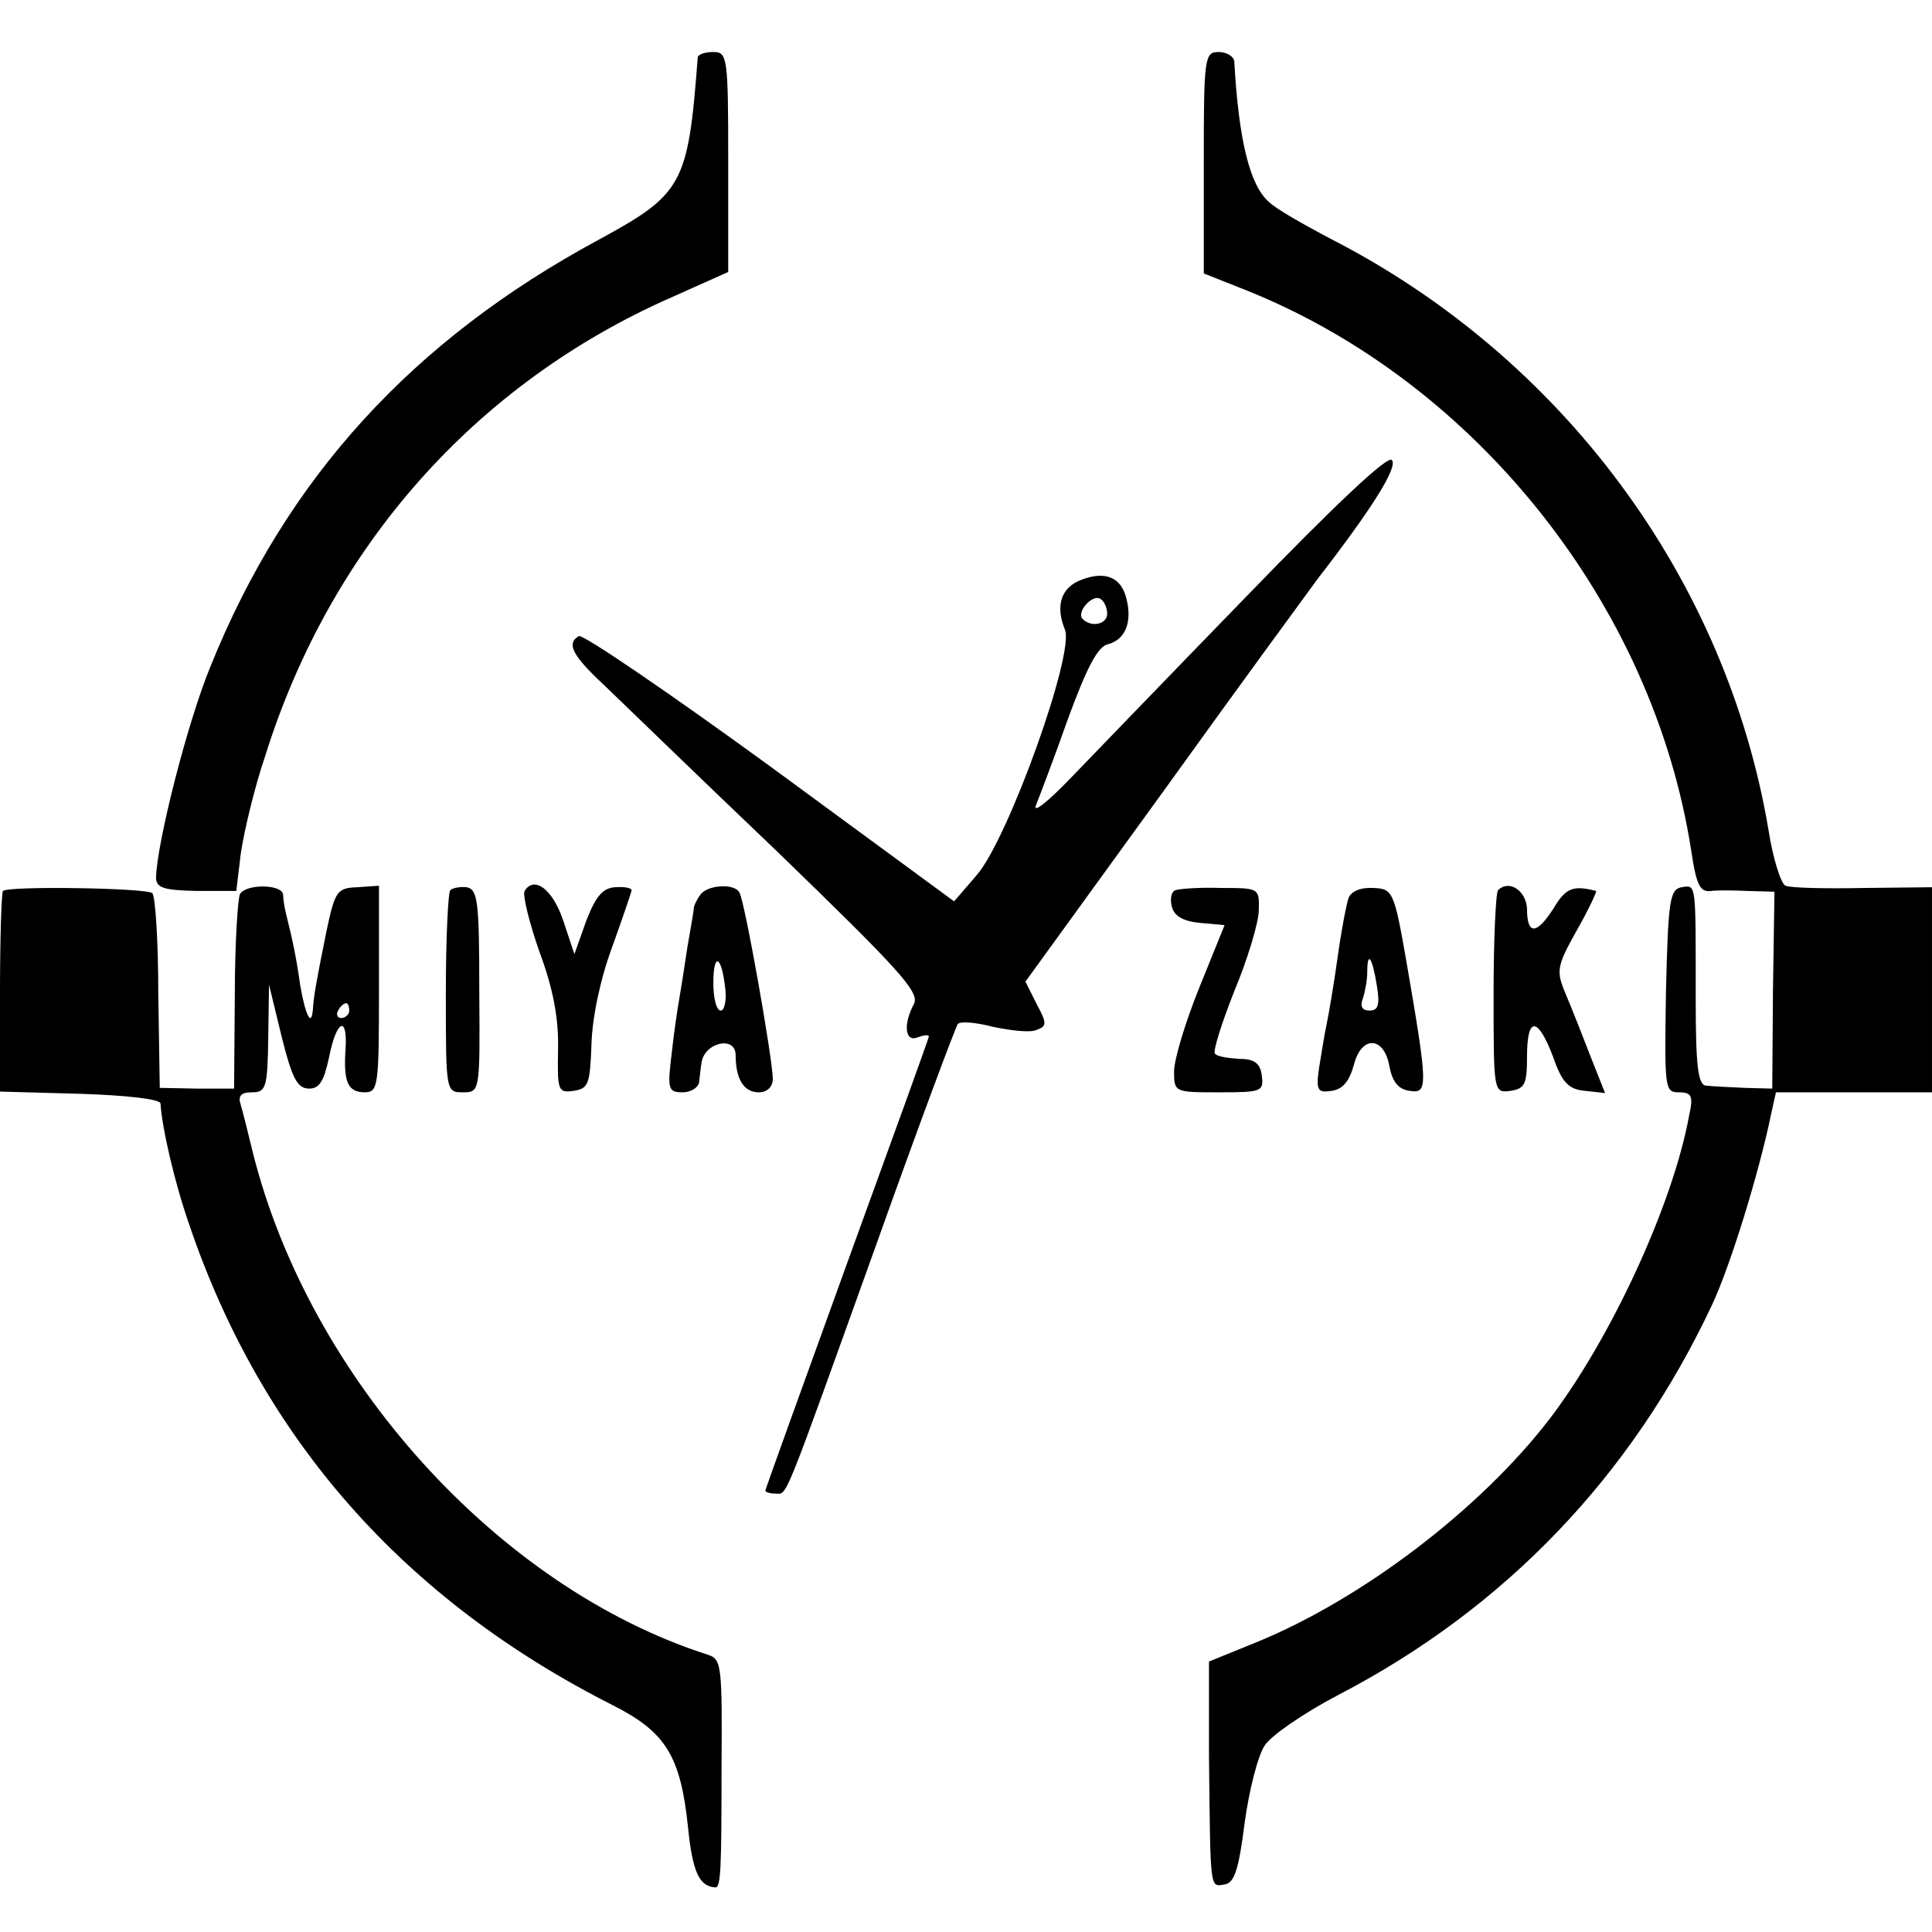
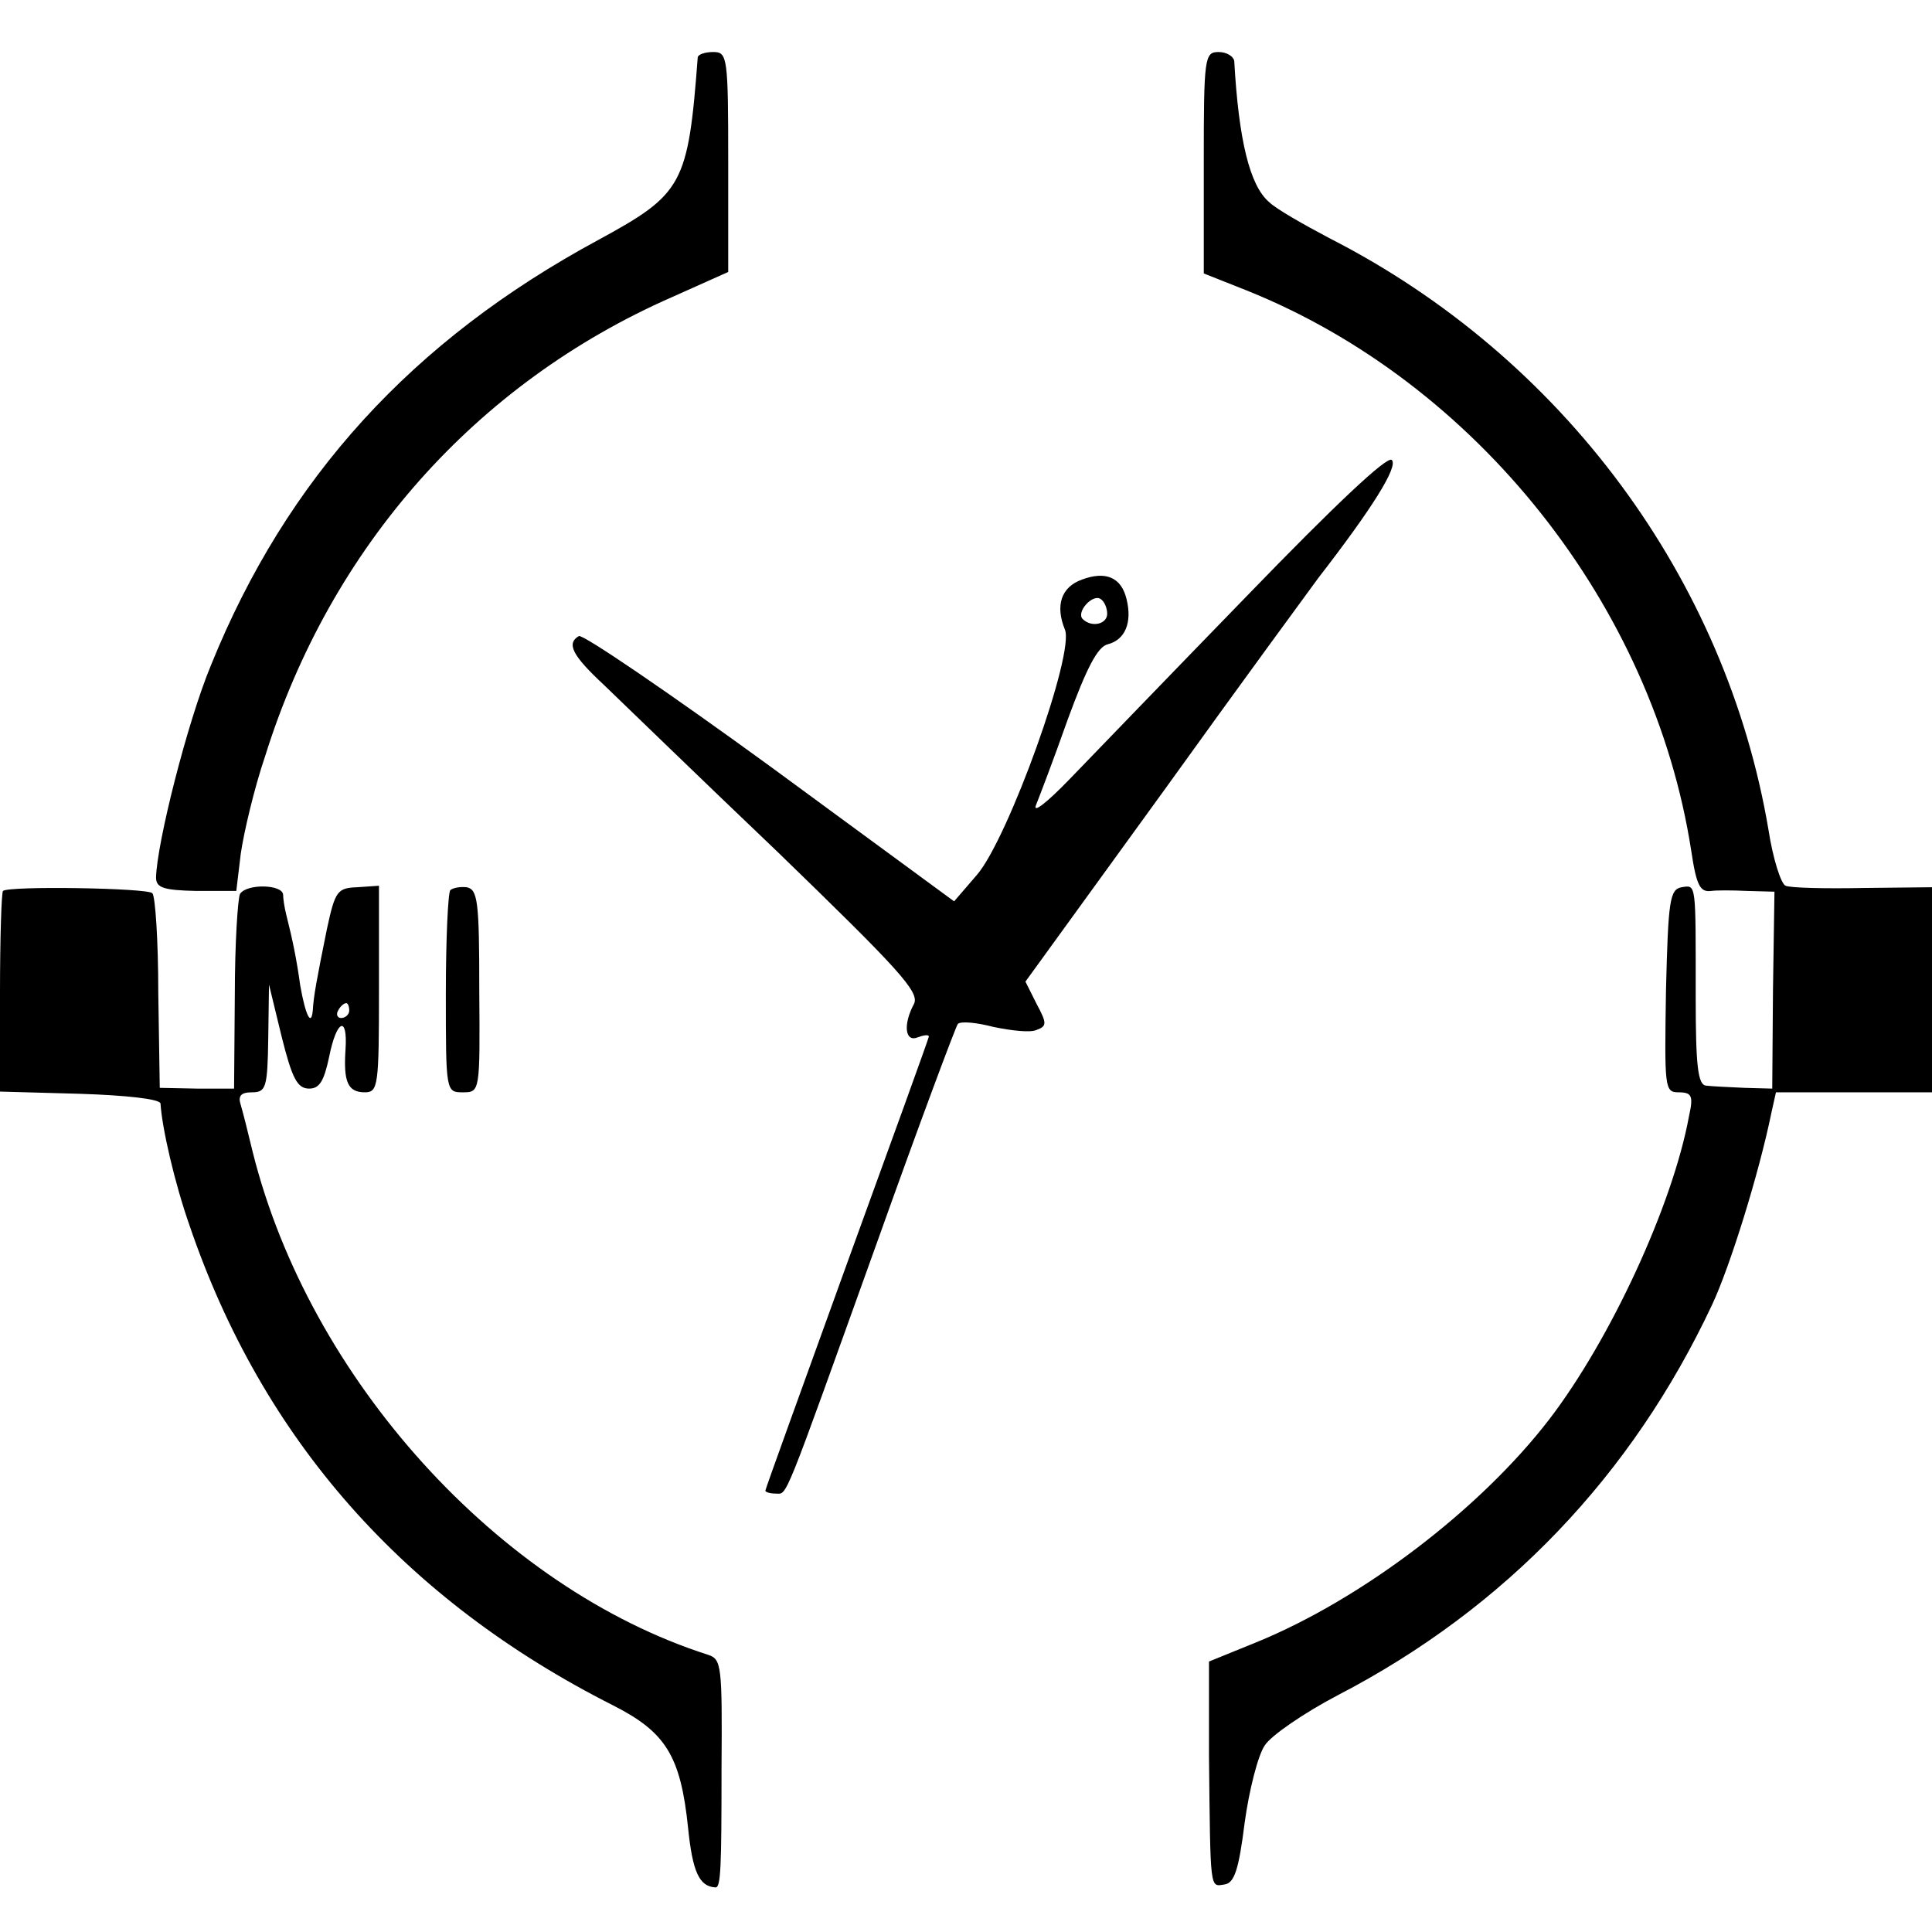
<svg xmlns="http://www.w3.org/2000/svg" version="1.0" width="260pt" height="260pt" viewBox="0 0 260 260" preserveAspectRatio="xMidYMid meet">
  <g transform="translate(0,260) scale(0.1,-0.1)" fill="#000000" stroke="none">
    <path d="M939 2523 c-13 -172 -20 -184 -134 -246 -250 -135 -419 -320 -521 -572 -32 -77 -73 -240 -74 -286 0 -14 11 -17 54 -18 l54 0 6 50 c4 28 18 88 33 132 88 281 283 501 547 617 l76 34 0 148 c0 141 -1 148 -20 148 -11 0 -20 -3 -21 -7z" />
    <path d="M1620 2381 l0 -149 58 -23 c309 -124 547 -424 598 -754 7 -47 12 -56 27 -54 7 1 28 1 48 0 l37 -1 -2 -132 -1 -133 -37 1 c-21 1 -44 2 -52 3 -11 1 -14 26 -14 119 0 156 1 151 -19 148 -16 -3 -18 -18 -21 -139 -2 -131 -2 -137 17 -137 18 0 20 -5 14 -32 -22 -120 -106 -301 -188 -408 -93 -121 -252 -242 -394 -300 l-64 -26 0 -127 c2 -184 1 -176 21 -173 13 2 19 19 27 83 6 44 18 91 27 104 8 13 53 44 99 68 225 117 395 295 503 525 24 51 63 176 80 259 l6 27 105 0 105 0 0 138 0 138 -92 -1 c-51 -1 -98 0 -105 3 -6 2 -17 36 -23 75 -57 338 -277 636 -590 796 -36 19 -73 40 -82 49 -26 22 -41 83 -47 190 -1 6 -10 12 -21 12 -19 0 -20 -7 -20 -149z" />
    <path d="M1678 1798 c-103 -106 -210 -217 -239 -247 -29 -30 -49 -46 -45 -35 4 10 24 62 43 116 25 68 40 98 54 101 23 6 33 29 25 61 -7 29 -28 38 -60 26 -28 -10 -36 -35 -23 -67 14 -31 -76 -281 -118 -330 l-31 -36 -248 182 c-136 99 -252 178 -257 175 -17 -10 -9 -26 34 -66 23 -22 128 -124 234 -225 162 -157 191 -188 183 -204 -15 -28 -12 -52 5 -45 8 3 15 4 15 1 0 -2 -50 -140 -110 -305 -60 -166 -110 -304 -110 -306 0 -2 6 -4 14 -4 16 0 8 -19 137 340 56 157 105 288 108 292 4 4 25 2 48 -4 24 -5 50 -8 58 -4 14 5 14 9 0 35 l-15 30 187 258 c102 142 196 270 207 285 72 93 108 150 99 159 -6 6 -77 -61 -195 -183z m-188 -24 c0 -14 -21 -19 -33 -7 -9 9 13 34 24 27 5 -3 9 -12 9 -20z" />
    <path d="M4 1401 c-2 -2 -4 -64 -4 -137 l0 -133 108 -3 c62 -2 107 -7 108 -13 2 -33 19 -107 39 -164 98 -288 289 -504 570 -646 71 -36 91 -68 101 -165 6 -59 15 -79 37 -80 7 0 8 26 8 160 1 139 0 147 -18 153 -282 90 -537 372 -613 677 -6 25 -13 53 -16 63 -4 12 0 17 15 17 19 0 21 6 22 73 l1 72 17 -70 c14 -56 21 -70 37 -70 14 0 20 10 27 43 10 50 25 56 22 10 -3 -44 3 -58 26 -58 18 0 19 9 19 139 l0 139 -29 -2 c-27 -1 -30 -5 -41 -56 -14 -69 -18 -91 -19 -109 -2 -24 -10 -7 -17 33 -5 36 -10 60 -19 96 -2 8 -4 20 -4 26 -1 14 -49 15 -58 1 -3 -6 -7 -67 -7 -136 l-1 -126 -50 0 -50 1 -2 128 c0 70 -4 130 -8 134 -7 7 -193 10 -201 3z m466 -161 c0 -5 -5 -10 -11 -10 -5 0 -7 5 -4 10 3 6 8 10 11 10 2 0 4 -4 4 -10z" />
    <path d="M606 1402 c-3 -3 -6 -65 -6 -139 0 -132 0 -133 23 -133 23 0 23 1 22 137 0 120 -2 136 -17 139 -9 1 -19 -1 -22 -4z" />
-     <path d="M706 1401 c-3 -5 6 -42 20 -82 19 -51 26 -91 25 -132 -1 -55 0 -58 21 -55 20 3 22 9 24 63 1 36 12 88 28 131 14 39 26 74 26 76 0 3 -10 5 -22 4 -17 -1 -26 -12 -39 -45 l-16 -45 -15 45 c-14 42 -39 61 -52 40z" />
-     <path d="M942 1395 c-4 -5 -7 -12 -8 -15 0 -3 -4 -27 -9 -55 -4 -27 -9 -59 -11 -70 -2 -11 -7 -44 -10 -72 -6 -49 -5 -53 15 -53 11 0 22 7 22 15 1 8 2 19 3 24 3 28 46 38 46 11 0 -32 11 -50 31 -50 11 0 19 7 19 18 0 26 -38 241 -45 251 -7 13 -45 10 -53 -4z m34 -125 c2 -16 -1 -30 -6 -30 -6 0 -10 17 -10 37 0 42 11 38 16 -7z" />
-     <path d="M1582 1402 c-5 -1 -8 -11 -5 -22 3 -13 16 -20 38 -22 l33 -3 -34 -84 c-19 -47 -34 -97 -34 -113 0 -28 1 -28 61 -28 57 0 60 1 57 23 -2 16 -10 22 -30 22 -15 1 -30 3 -33 7 -3 3 9 41 26 84 18 43 33 93 33 109 1 30 0 30 -51 30 -28 1 -56 -1 -61 -3z" />
-     <path d="M1815 1392 c-3 -8 -10 -45 -15 -81 -5 -36 -12 -77 -15 -91 -3 -14 -7 -40 -10 -58 -4 -29 -2 -33 17 -30 15 2 24 13 30 35 10 40 41 39 48 -3 4 -20 12 -30 27 -32 25 -4 25 4 -5 178 -16 91 -18 94 -44 95 -16 1 -29 -4 -33 -13z m38 -119 c4 -25 2 -33 -10 -33 -10 0 -13 6 -9 16 3 9 6 25 6 36 0 30 7 19 13 -19z" />
-     <path d="M2016 1402 c-3 -3 -6 -66 -6 -139 0 -134 0 -134 23 -131 19 3 22 9 22 46 0 54 14 55 35 0 12 -35 21 -44 43 -46 l27 -3 -19 48 c-10 26 -25 64 -33 83 -14 33 -14 38 14 88 16 28 27 52 26 53 -31 8 -41 4 -57 -23 -23 -36 -36 -37 -36 -1 -1 24 -24 40 -39 25z" />
  </g>
</svg>